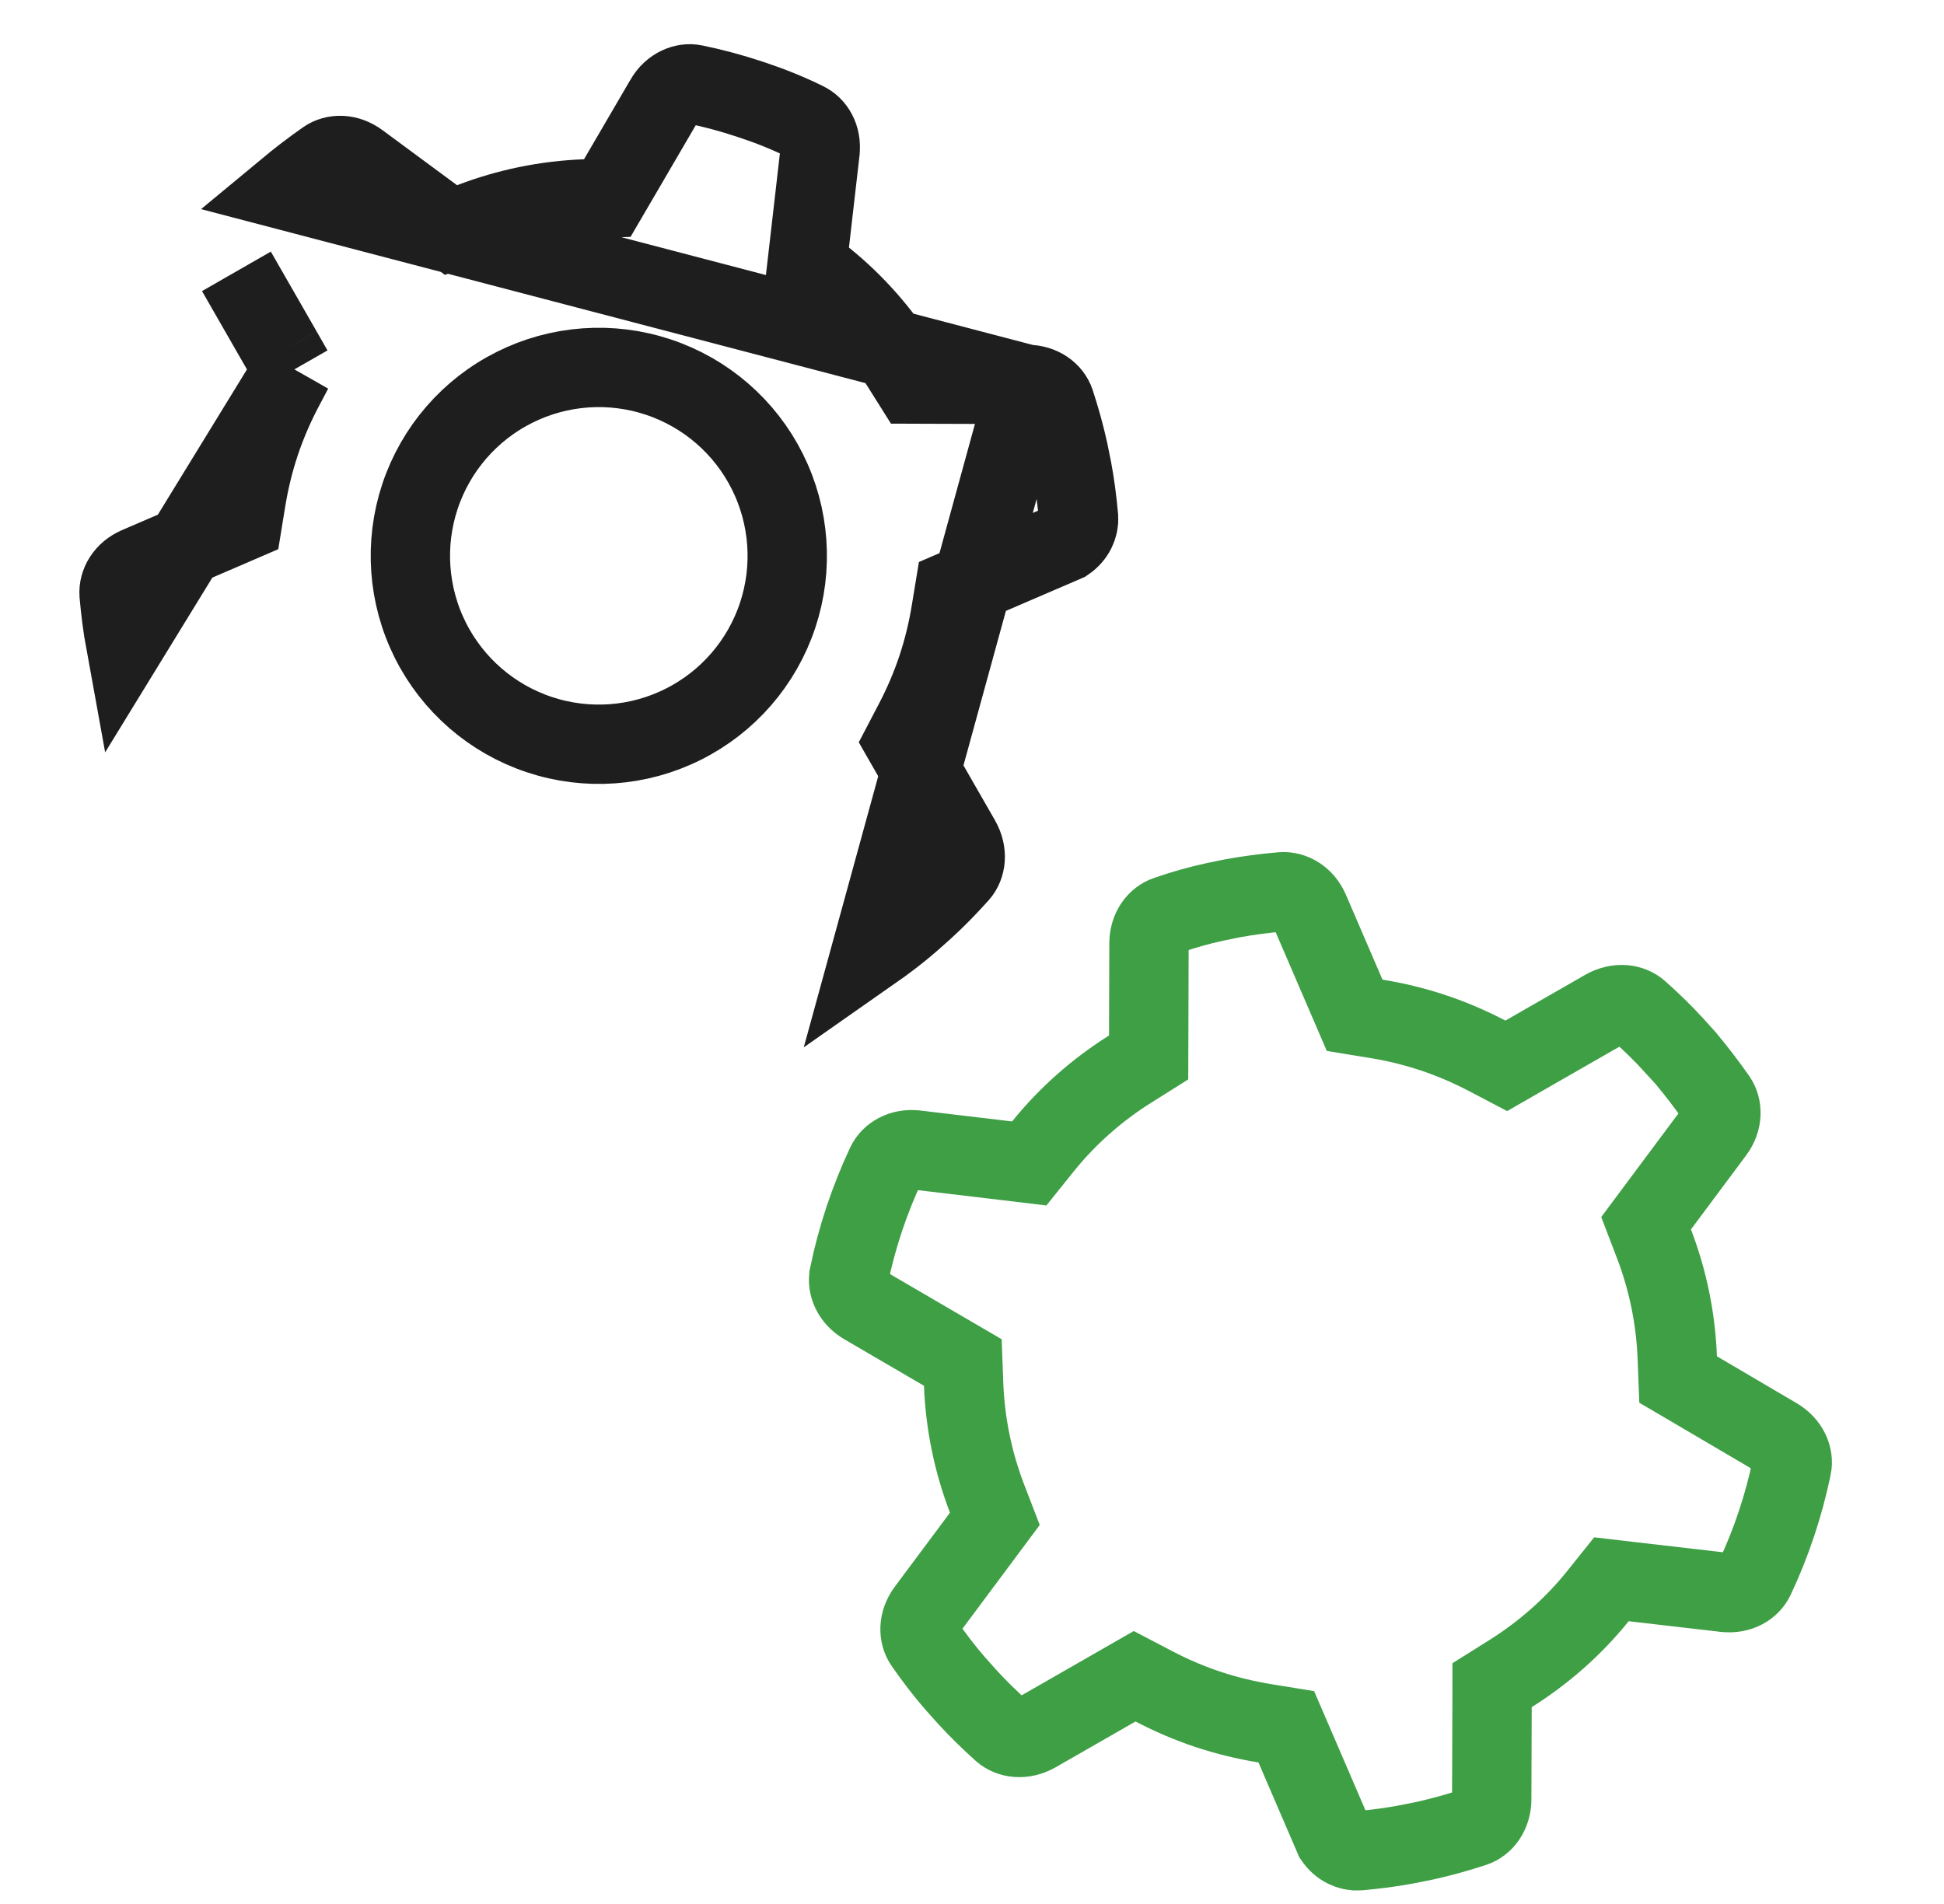
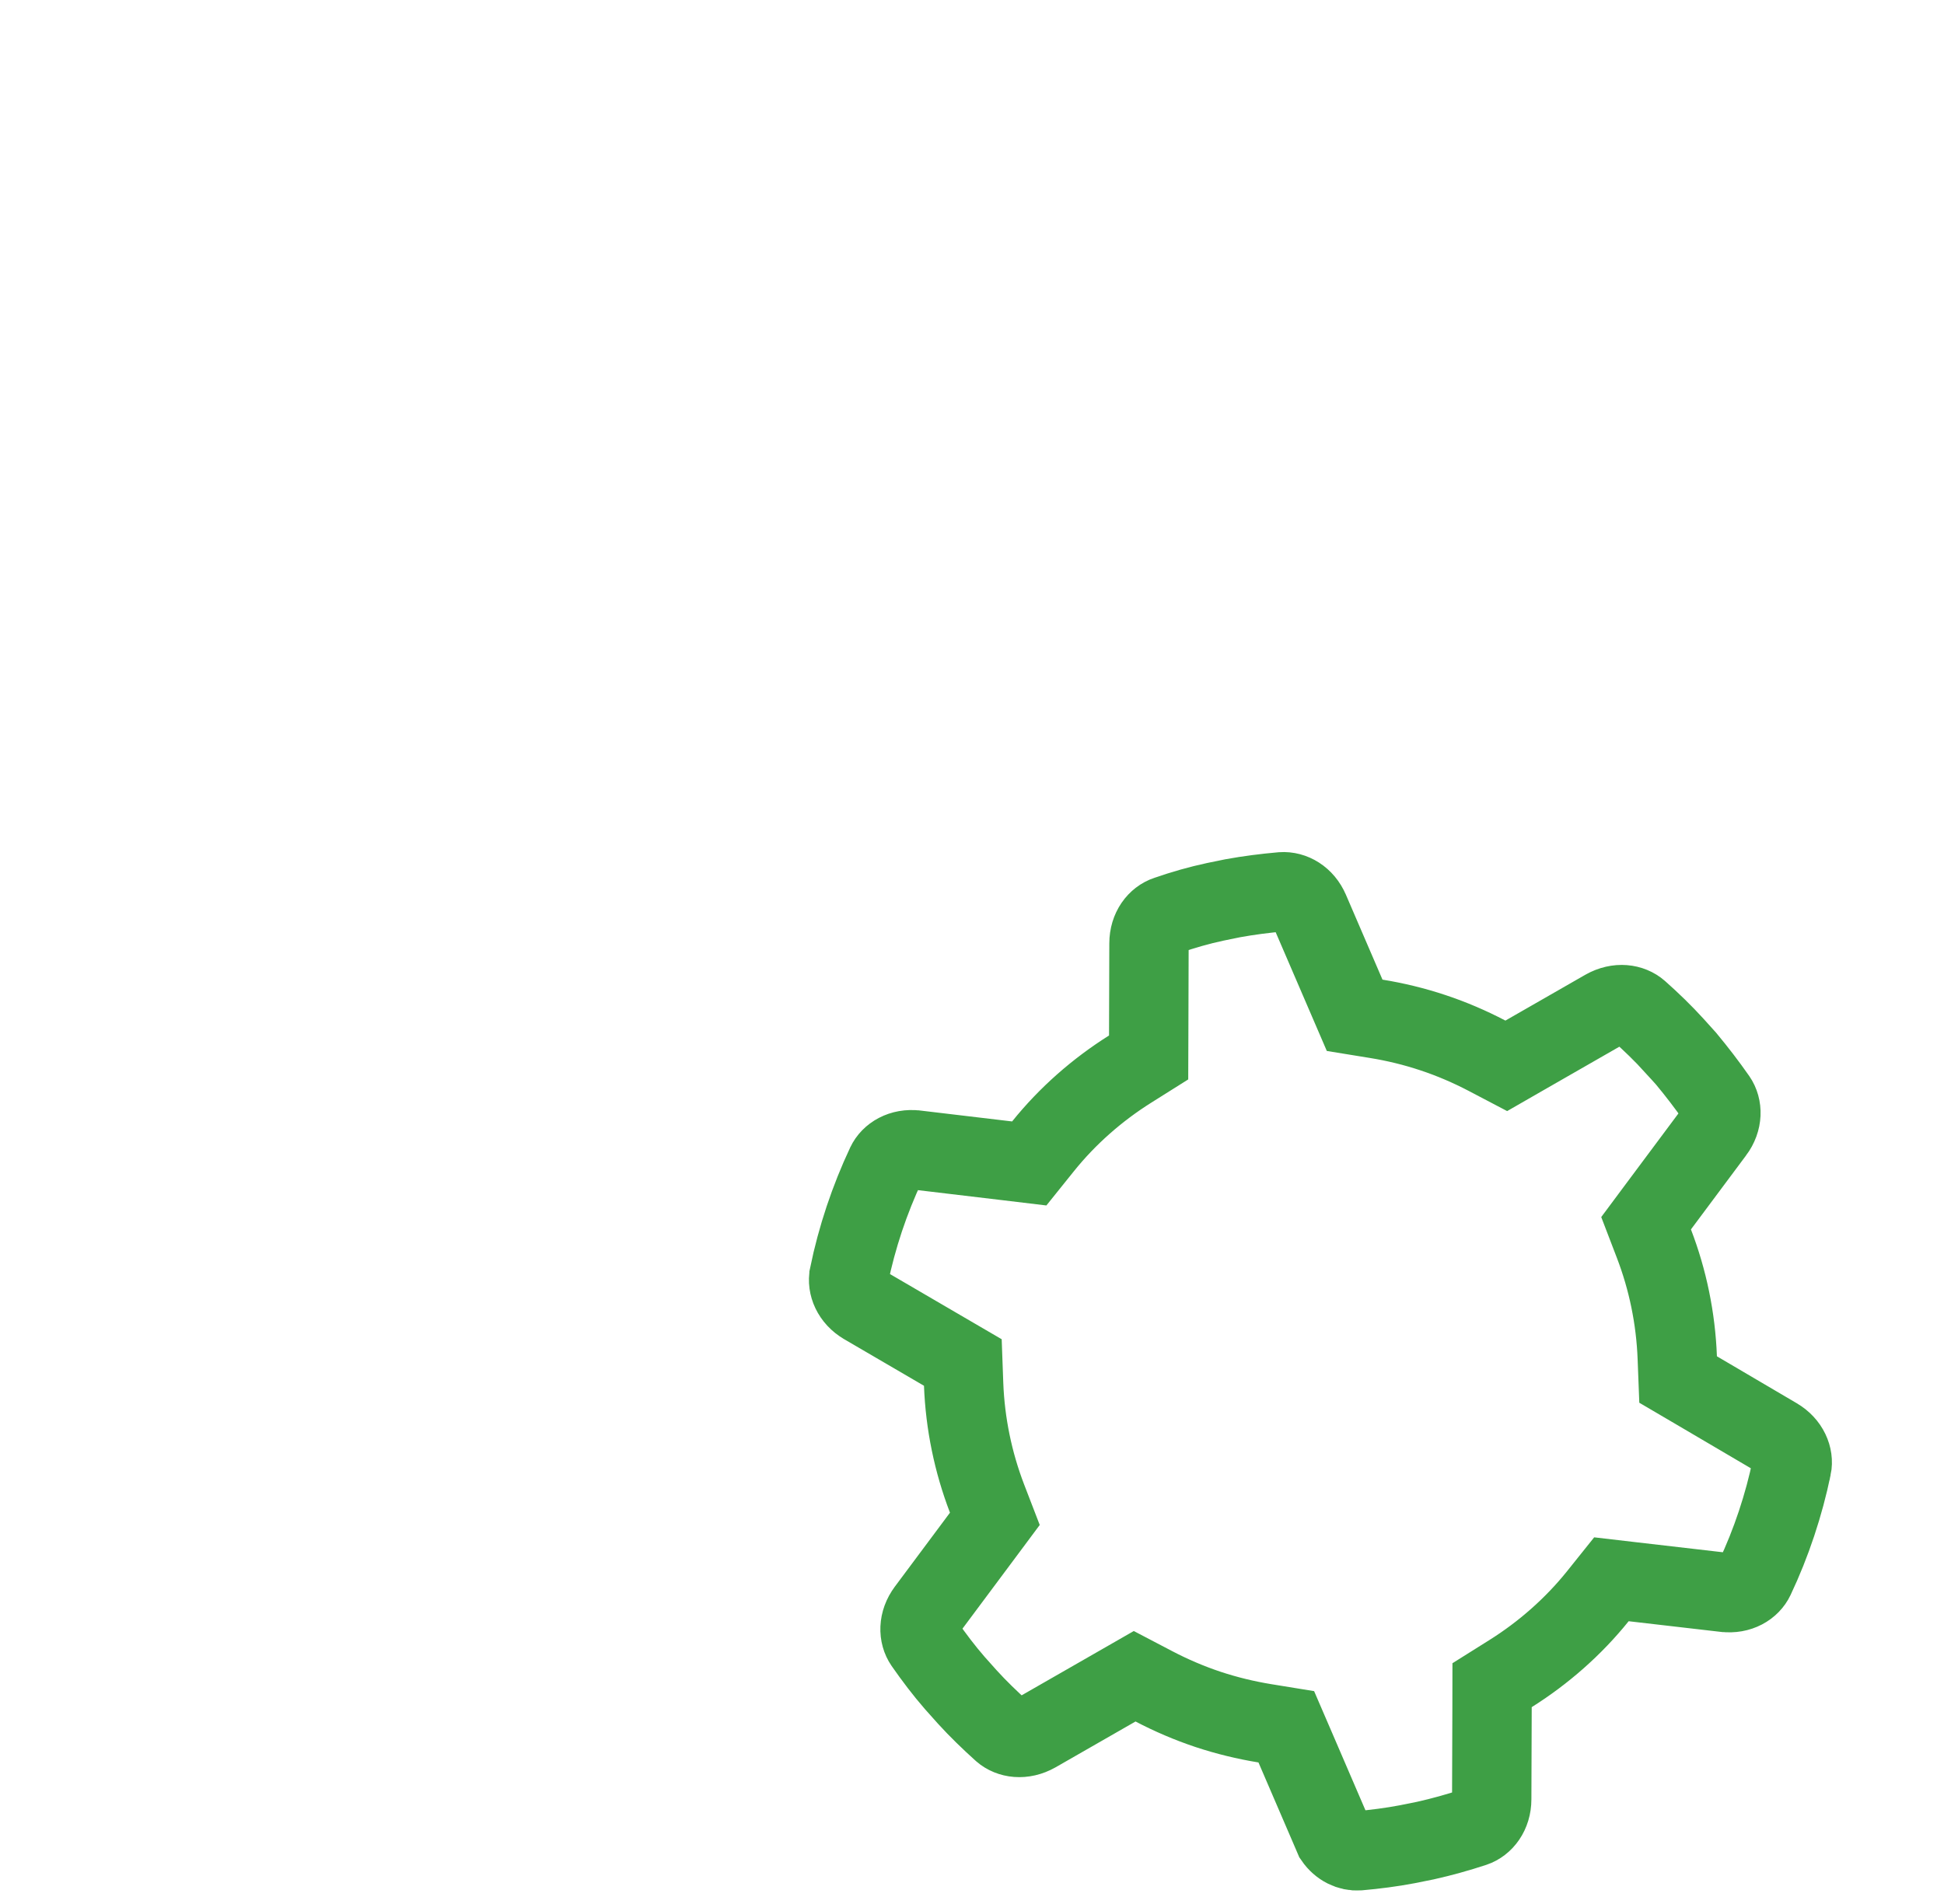
<svg xmlns="http://www.w3.org/2000/svg" width="49" height="48" viewBox="0 0 49 48" fill="none">
-   <path d="M25.885 9.691H25.881L23.562 9.684L23.011 9.682L22.718 9.216C22.199 8.389 21.539 7.637 20.771 7.02L20.342 6.674L20.405 6.126L20.669 3.826L20.669 3.82C20.713 3.458 20.537 3.178 20.306 3.07L20.298 3.066L20.289 3.061C19.868 2.854 19.424 2.675 18.957 2.52L18.905 2.503C18.438 2.347 17.971 2.222 17.502 2.126L17.498 2.125C17.252 2.074 16.938 2.196 16.756 2.51L16.755 2.513L15.584 4.519L15.307 4.993L14.758 5.014C13.759 5.052 12.788 5.254 11.879 5.603L11.368 5.8L10.927 5.474L9.057 4.093L9.051 4.089L9.051 4.089C8.758 3.869 8.428 3.879 8.215 4.026C7.871 4.266 7.534 4.525 7.205 4.798L25.885 9.691ZM25.885 9.691C26.25 9.691 26.509 9.897 26.591 10.142C26.723 10.544 26.837 10.952 26.927 11.359L27.021 11.821C27.096 12.217 27.148 12.625 27.186 13.046C27.201 13.269 27.092 13.506 26.866 13.661L26.698 13.734L24.563 14.653L24.06 14.87L23.971 15.411C23.893 15.892 23.777 16.373 23.62 16.846C23.462 17.319 23.266 17.774 23.04 18.206L22.786 18.692L23.058 19.167L24.212 21.178C24.213 21.179 24.213 21.18 24.213 21.18C24.398 21.508 24.345 21.835 24.177 22.027C23.894 22.342 23.607 22.638 23.309 22.91L22.954 23.226C22.642 23.498 22.311 23.748 21.958 23.995L25.885 9.691ZM7.387 9.331L7.131 9.817C6.909 10.24 6.713 10.694 6.555 11.167C6.398 11.64 6.282 12.122 6.203 12.603L6.115 13.144L5.612 13.361L3.477 14.28L3.475 14.281C3.144 14.422 2.983 14.711 3.002 14.98C3.039 15.399 3.091 15.809 3.165 16.215L7.387 9.331ZM7.387 9.331L7.114 8.854M7.387 9.331L7.114 8.854M7.114 8.854L5.959 6.841L7.114 8.854ZM12.969 9.765C11.842 10.328 10.986 11.316 10.587 12.511C10.189 13.706 10.282 15.011 10.845 16.137C11.409 17.264 12.397 18.121 13.592 18.519C14.787 18.918 16.091 18.825 17.218 18.261C18.345 17.698 19.202 16.71 19.6 15.515C19.998 14.32 19.905 13.015 19.342 11.889C18.779 10.762 17.791 9.905 16.596 9.507C15.4 9.108 14.096 9.201 12.969 9.765Z" stroke="#1E1E1E" stroke-width="2" />
  <path d="M33.63 46.339L33.558 46.171L32.639 44.036L32.422 43.533L31.881 43.445C31.399 43.366 30.918 43.25 30.445 43.093C29.972 42.935 29.517 42.739 29.085 42.513L28.6 42.259L28.124 42.532L26.113 43.685C26.112 43.686 26.112 43.686 26.111 43.686C25.784 43.871 25.456 43.818 25.264 43.65C24.95 43.367 24.653 43.08 24.382 42.782L24.065 42.427C23.794 42.115 23.543 41.784 23.297 41.431C23.15 41.218 23.14 40.887 23.359 40.595L23.361 40.592L24.747 38.732L25.076 38.29L24.878 37.776C24.53 36.867 24.327 35.896 24.289 34.897L24.269 34.349L23.794 34.072L21.788 32.901L21.785 32.899C21.471 32.717 21.35 32.403 21.401 32.157L21.401 32.155C21.499 31.678 21.627 31.203 21.785 30.728C21.944 30.253 22.127 29.796 22.334 29.356L22.335 29.354C22.443 29.123 22.724 28.947 23.086 28.991L23.088 28.991L25.393 29.265L25.943 29.331L26.29 28.899C26.907 28.131 27.66 27.471 28.486 26.952L28.952 26.659L28.954 26.108L28.961 23.789L28.961 23.785C28.961 23.419 29.168 23.161 29.414 23.079L29.414 23.079L29.424 23.076C29.827 22.936 30.224 22.823 30.629 22.736L31.074 22.645C31.48 22.571 31.89 22.519 32.309 22.482C32.578 22.463 32.867 22.625 33.008 22.956L33.009 22.958L33.928 25.092L34.145 25.596L34.686 25.684C35.167 25.762 35.649 25.878 36.122 26.036C36.595 26.193 37.049 26.389 37.481 26.615L37.967 26.87L38.442 26.597L40.454 25.443C40.454 25.443 40.455 25.442 40.456 25.442C40.784 25.257 41.113 25.311 41.305 25.48C41.625 25.764 41.922 26.052 42.195 26.352C42.195 26.352 42.196 26.352 42.196 26.353L42.498 26.688C42.771 27.017 43.03 27.354 43.27 27.698C43.417 27.911 43.427 28.241 43.208 28.534L43.206 28.536L41.82 30.396L41.491 30.838L41.688 31.352C42.037 32.261 42.239 33.232 42.277 34.231L42.298 34.778L42.77 35.055L44.773 36.233L44.773 36.233L44.779 36.237C45.093 36.419 45.215 36.733 45.164 36.979L45.163 36.981C45.065 37.458 44.937 37.933 44.779 38.408C44.621 38.883 44.438 39.34 44.23 39.78L44.229 39.782C44.121 40.013 43.841 40.189 43.478 40.145L43.473 40.145L41.166 39.878L40.617 39.814L40.272 40.245C39.655 41.012 38.902 41.672 38.076 42.191L37.609 42.484L37.608 43.035L37.6 45.355V45.358C37.6 45.723 37.394 45.982 37.149 46.064C36.748 46.196 36.339 46.31 35.932 46.401L35.47 46.494C35.075 46.569 34.666 46.622 34.246 46.659C34.022 46.674 33.785 46.565 33.63 46.339Z" stroke="#3E9F45" stroke-width="2" />
</svg>